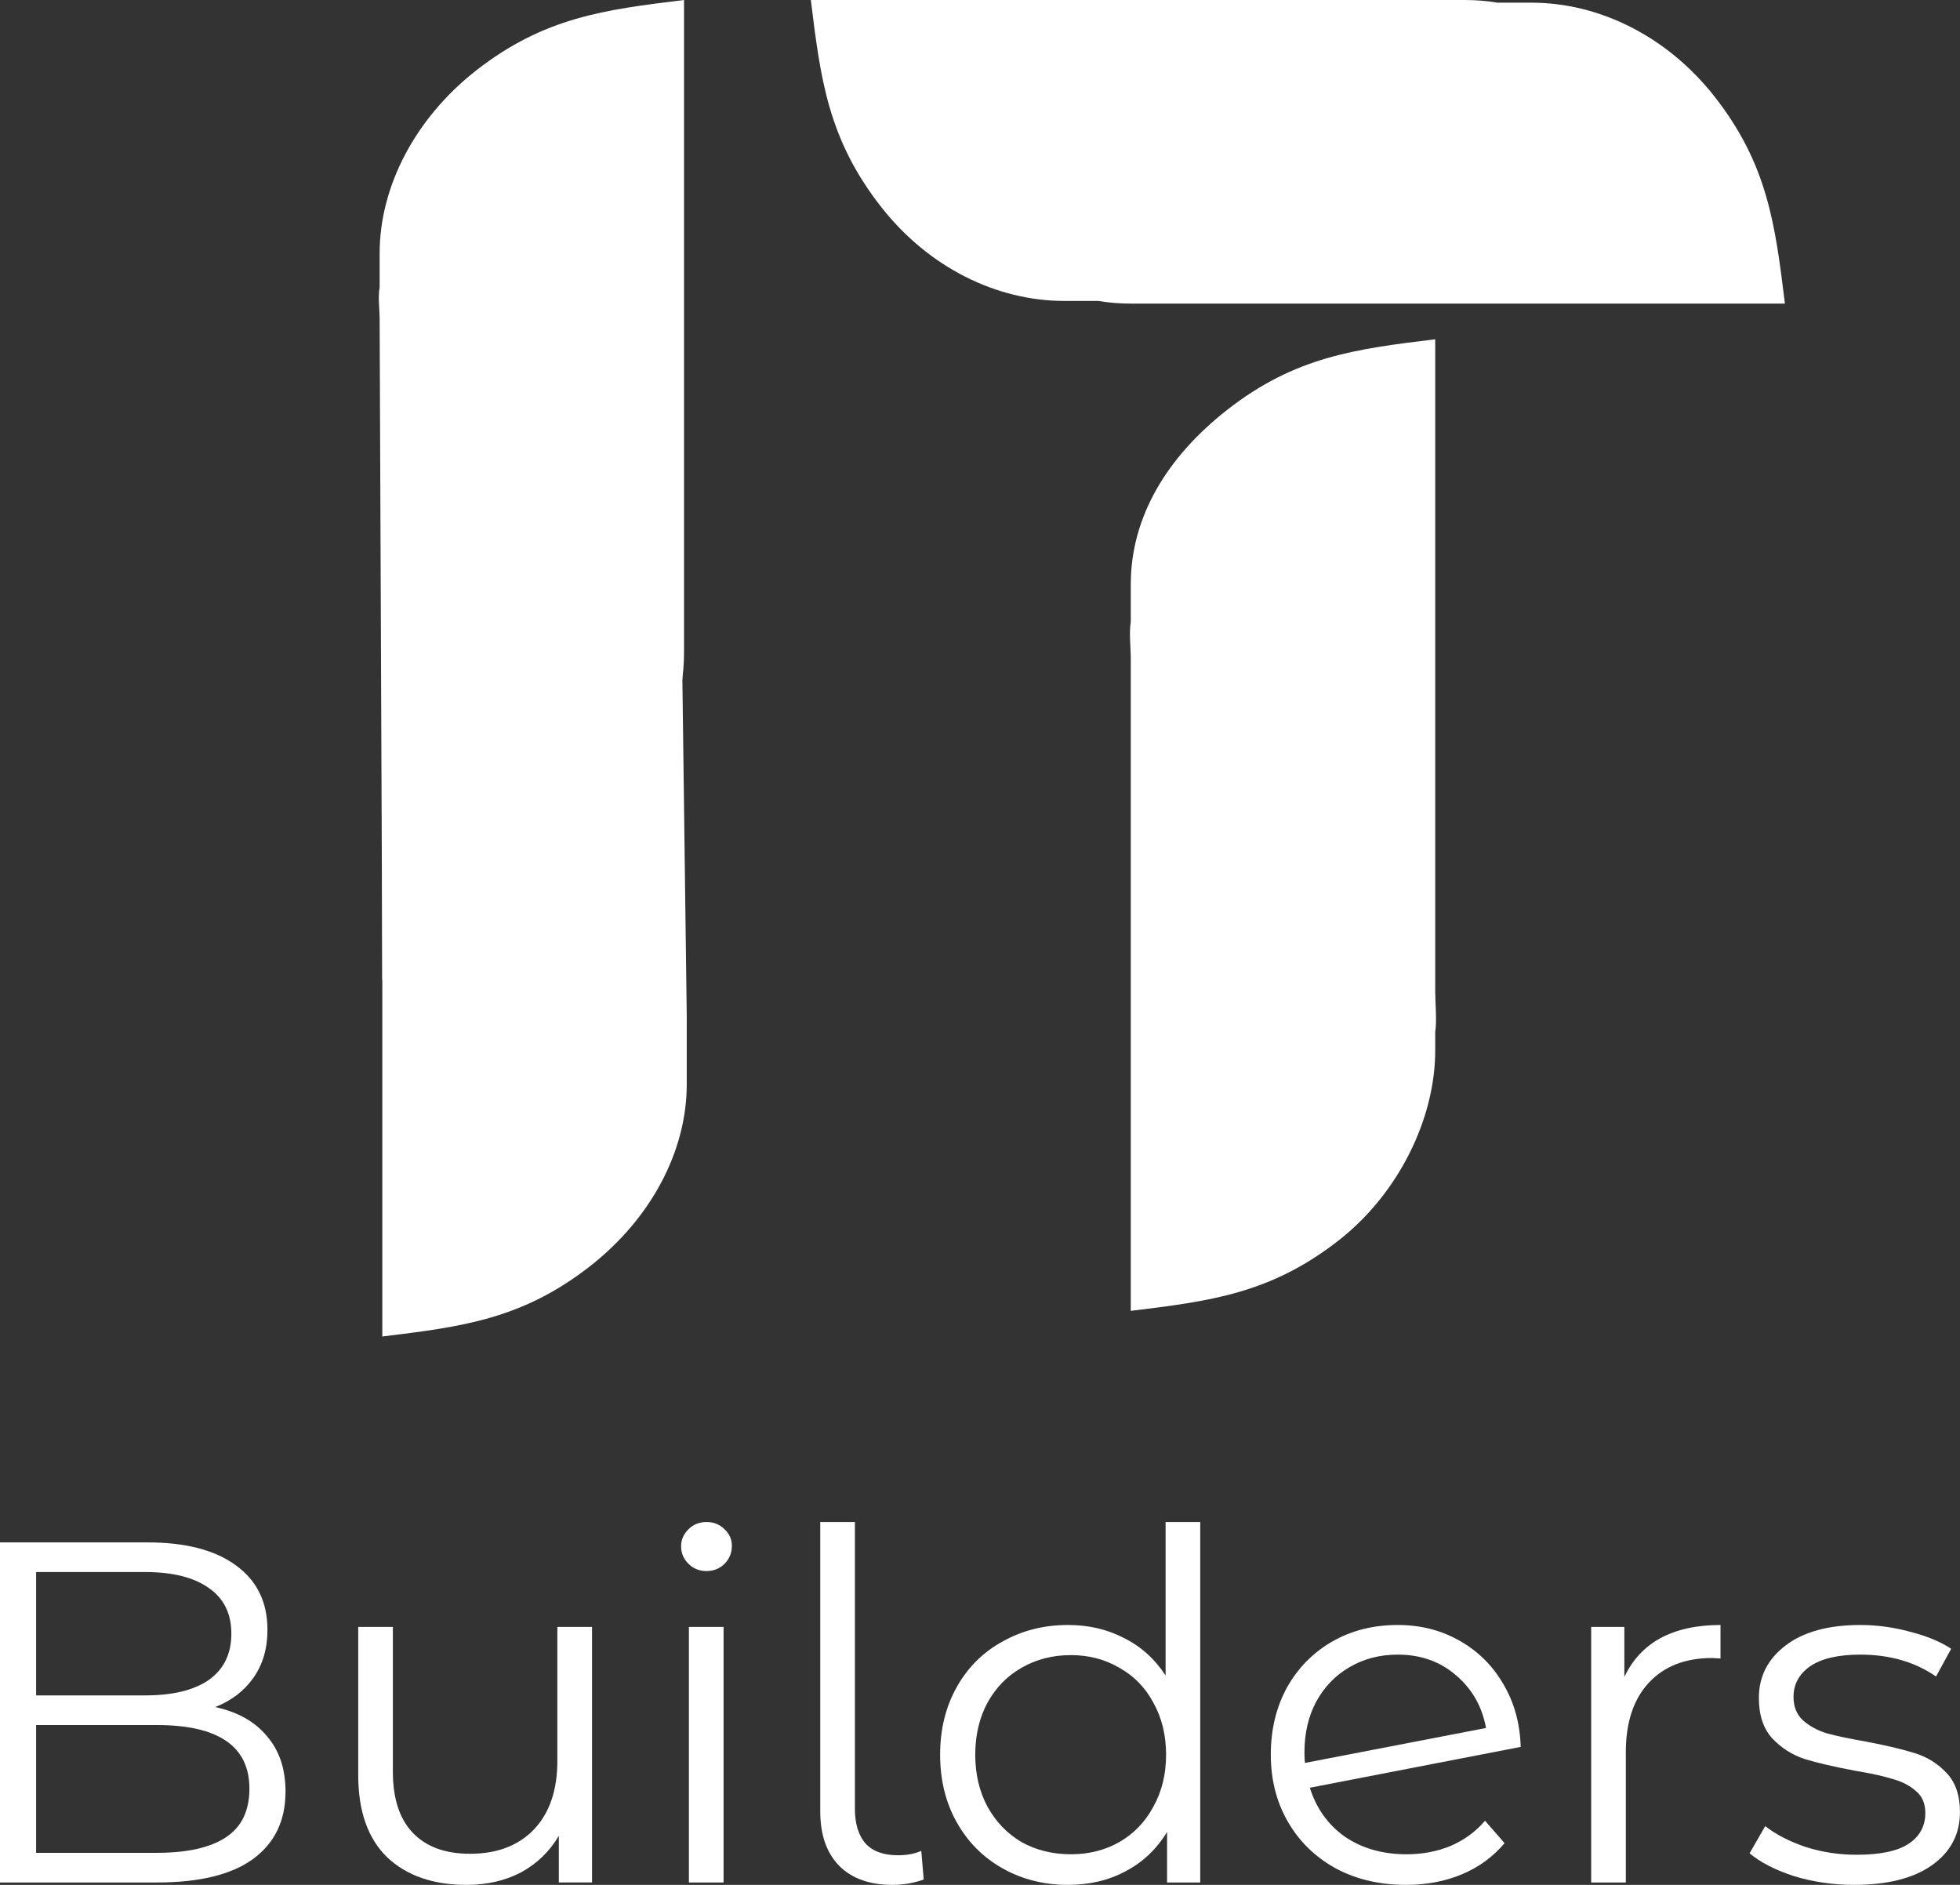
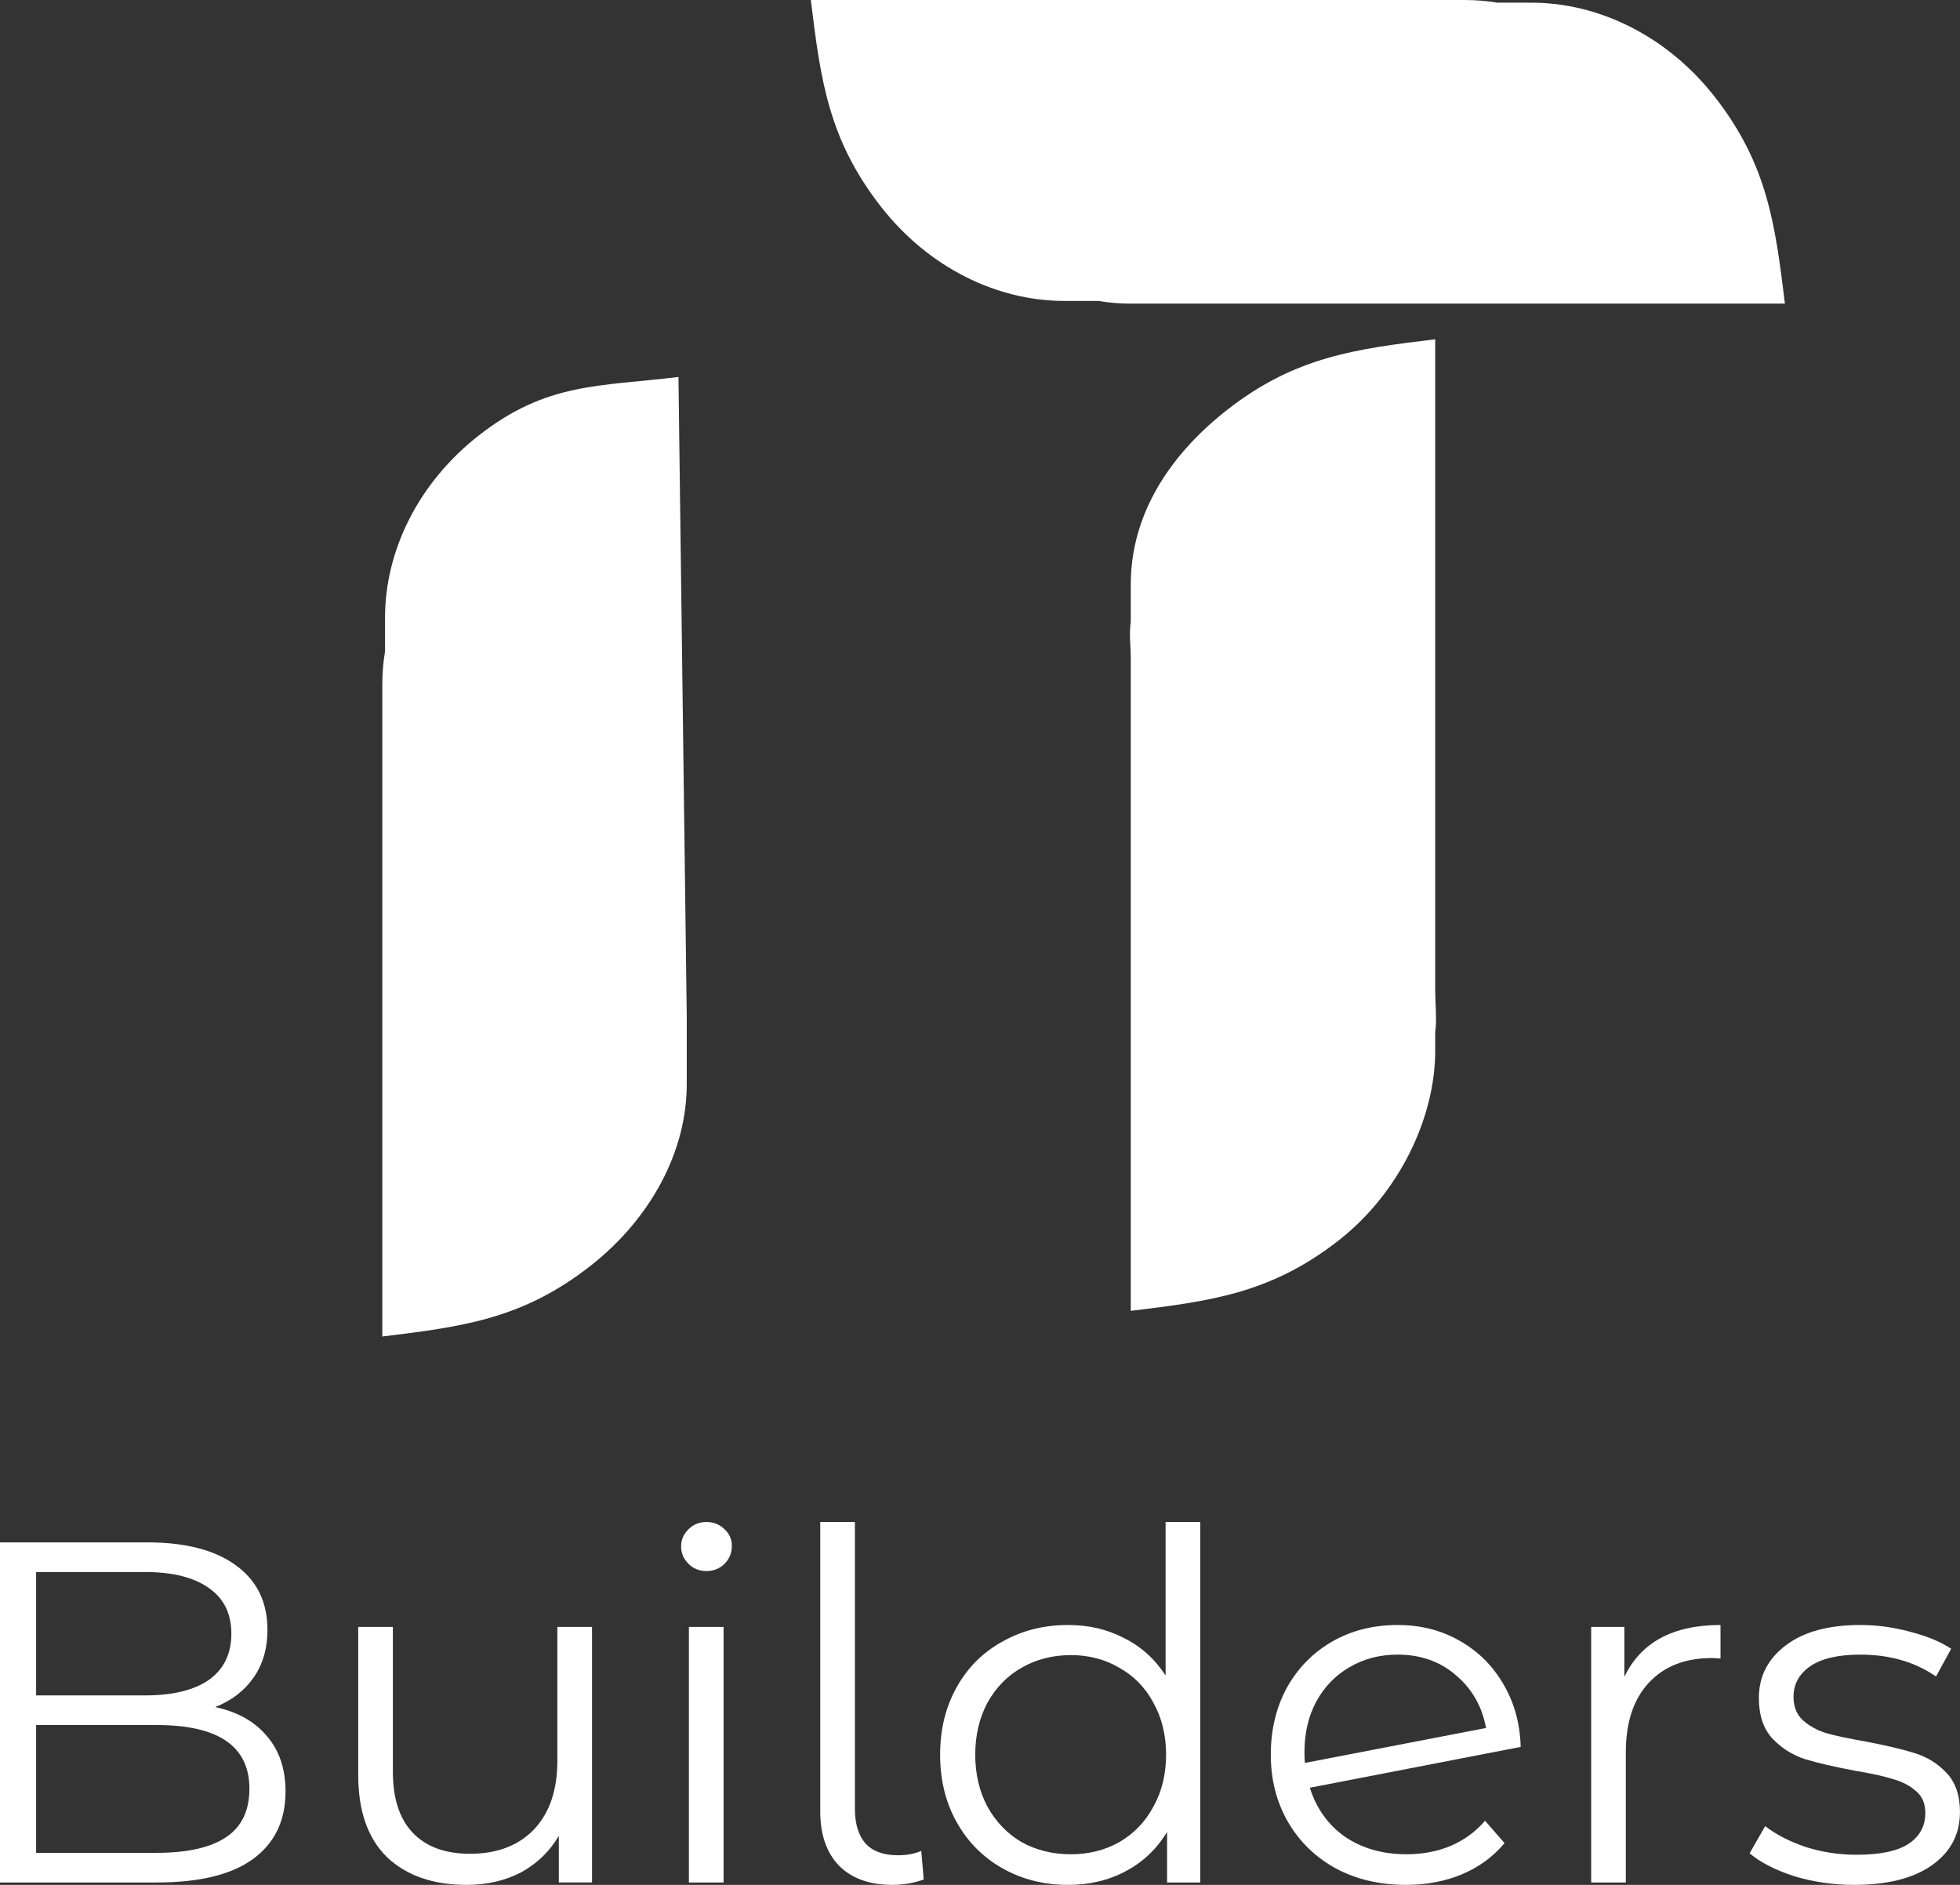
<svg xmlns="http://www.w3.org/2000/svg" width="52" height="50" viewBox="0 0 52 50" fill="none">
  <rect x="0" y="0" width="52" height="50" fill="#333333" stroke="none" />
  <path d="M49.189 50C48.637 50 48.106 49.923 47.596 49.768C47.096 49.605 46.703 49.403 46.418 49.162L46.832 48.441C47.117 48.664 47.475 48.849 47.907 48.995C48.339 49.132 48.788 49.201 49.254 49.201C49.875 49.201 50.333 49.106 50.626 48.917C50.928 48.72 51.08 48.445 51.08 48.093C51.08 47.844 50.998 47.65 50.834 47.513C50.669 47.367 50.462 47.259 50.212 47.191C49.962 47.113 49.629 47.04 49.215 46.972C48.663 46.868 48.218 46.765 47.881 46.662C47.544 46.551 47.255 46.366 47.014 46.108C46.781 45.85 46.664 45.494 46.664 45.039C46.664 44.472 46.901 44.008 47.376 43.647C47.851 43.286 48.511 43.106 49.357 43.106C49.798 43.106 50.238 43.166 50.678 43.286C51.118 43.398 51.481 43.548 51.766 43.737L51.364 44.472C50.803 44.085 50.134 43.892 49.357 43.892C48.77 43.892 48.326 43.995 48.024 44.201C47.73 44.407 47.583 44.678 47.583 45.013C47.583 45.271 47.665 45.477 47.829 45.631C48.002 45.786 48.214 45.902 48.464 45.979C48.714 46.048 49.06 46.121 49.5 46.198C50.044 46.301 50.48 46.405 50.808 46.508C51.136 46.611 51.416 46.787 51.649 47.036C51.882 47.285 51.999 47.629 51.999 48.067C51.999 48.66 51.749 49.132 51.248 49.484C50.756 49.828 50.07 50 49.189 50Z" fill="white" />
  <path d="M43.095 44.484C43.311 44.029 43.631 43.685 44.054 43.454C44.485 43.222 45.016 43.106 45.646 43.106V43.995L45.426 43.982C44.71 43.982 44.149 44.201 43.743 44.639C43.337 45.077 43.134 45.692 43.134 46.482V49.936H42.215V43.157H43.095V44.484Z" fill="white" />
  <path d="M37.315 49.188C37.738 49.188 38.126 49.115 38.48 48.969C38.843 48.814 39.149 48.591 39.399 48.299L39.917 48.892C39.615 49.253 39.24 49.528 38.791 49.717C38.342 49.906 37.846 50 37.302 50C36.602 50 35.981 49.854 35.437 49.562C34.893 49.261 34.47 48.849 34.168 48.325C33.866 47.801 33.715 47.208 33.715 46.546C33.715 45.885 33.857 45.292 34.142 44.768C34.436 44.244 34.837 43.836 35.346 43.544C35.856 43.252 36.434 43.106 37.082 43.106C37.686 43.106 38.23 43.243 38.713 43.518C39.205 43.793 39.594 44.175 39.879 44.665C40.172 45.155 40.327 45.713 40.345 46.34L34.751 47.423C34.923 47.972 35.234 48.406 35.683 48.724C36.141 49.033 36.684 49.188 37.315 49.188ZM37.082 43.892C36.607 43.892 36.179 44.003 35.8 44.227C35.428 44.442 35.135 44.746 34.919 45.142C34.712 45.528 34.608 45.975 34.608 46.482C34.608 46.611 34.613 46.705 34.621 46.765L39.425 45.838C39.322 45.271 39.058 44.807 38.635 44.446C38.212 44.076 37.694 43.892 37.082 43.892Z" fill="white" />
  <path d="M31.843 40.374V49.936H30.963V48.595C30.687 49.051 30.32 49.399 29.862 49.639C29.413 49.88 28.904 50 28.334 50C27.695 50 27.117 49.854 26.599 49.562C26.081 49.27 25.675 48.862 25.382 48.338C25.088 47.814 24.942 47.217 24.942 46.546C24.942 45.876 25.088 45.279 25.382 44.755C25.675 44.231 26.081 43.827 26.599 43.544C27.117 43.252 27.695 43.106 28.334 43.106C28.887 43.106 29.383 43.222 29.823 43.454C30.272 43.677 30.639 44.008 30.924 44.446V40.374H31.843ZM28.412 49.188C28.887 49.188 29.314 49.081 29.694 48.866C30.082 48.643 30.384 48.329 30.6 47.925C30.825 47.522 30.937 47.062 30.937 46.546C30.937 46.031 30.825 45.571 30.6 45.167C30.384 44.764 30.082 44.455 29.694 44.24C29.314 44.016 28.887 43.905 28.412 43.905C27.928 43.905 27.493 44.016 27.104 44.24C26.724 44.455 26.422 44.764 26.198 45.167C25.982 45.571 25.874 46.031 25.874 46.546C25.874 47.062 25.982 47.522 26.198 47.925C26.422 48.329 26.724 48.643 27.104 48.866C27.493 49.081 27.928 49.188 28.412 49.188Z" fill="white" />
  <path d="M23.678 50C23.065 50 22.59 49.828 22.254 49.484C21.926 49.141 21.762 48.664 21.762 48.054V40.374H22.681V47.977C22.681 48.381 22.776 48.69 22.966 48.905C23.156 49.111 23.441 49.214 23.82 49.214C24.062 49.214 24.269 49.175 24.442 49.098L24.507 49.858C24.239 49.953 23.963 50 23.678 50Z" fill="white" />
  <path d="M18.277 43.157H19.197V49.936H18.277V43.157ZM18.744 41.675C18.554 41.675 18.394 41.611 18.265 41.482C18.135 41.353 18.07 41.199 18.07 41.018C18.07 40.846 18.135 40.696 18.265 40.567C18.394 40.438 18.554 40.374 18.744 40.374C18.934 40.374 19.093 40.438 19.223 40.567C19.352 40.687 19.417 40.833 19.417 41.005C19.417 41.194 19.352 41.353 19.223 41.482C19.093 41.611 18.934 41.675 18.744 41.675Z" fill="white" />
  <path d="M15.707 43.157V49.935H14.826V48.698C14.584 49.111 14.252 49.433 13.829 49.665C13.406 49.888 12.922 50 12.379 50C11.489 50 10.786 49.755 10.268 49.265C9.759 48.767 9.504 48.041 9.504 47.088V43.157H10.423V46.997C10.423 47.71 10.6 48.252 10.954 48.621C11.308 48.99 11.813 49.175 12.469 49.175C13.186 49.175 13.751 48.96 14.165 48.531C14.58 48.093 14.787 47.487 14.787 46.714V43.157H15.707Z" fill="white" />
  <path d="M5.71 45.283C6.306 45.412 6.764 45.67 7.083 46.057C7.411 46.435 7.575 46.924 7.575 47.526C7.575 48.299 7.286 48.896 6.708 49.317C6.138 49.729 5.292 49.936 4.17 49.936H0V40.915H3.911C4.921 40.915 5.702 41.117 6.254 41.521C6.815 41.924 7.096 42.496 7.096 43.235C7.096 43.733 6.971 44.158 6.721 44.51C6.479 44.854 6.142 45.112 5.71 45.283ZM0.958 41.701V44.974H3.846C4.58 44.974 5.145 44.837 5.542 44.562C5.939 44.278 6.138 43.87 6.138 43.338C6.138 42.805 5.939 42.401 5.542 42.126C5.145 41.843 4.58 41.701 3.846 41.701H0.958ZM4.157 49.15C4.968 49.15 5.581 49.012 5.995 48.737C6.41 48.462 6.617 48.033 6.617 47.449C6.617 46.323 5.797 45.76 4.157 45.76H0.958V49.15H4.157Z" fill="white" />
  <path fill-rule="evenodd" clip-rule="evenodd" d="M32.561 10.87C34.364 9.459 35.967 9.257 38.077 9V26.289C38.077 26.598 38.125 27.095 38.077 27.372V27.872C38.077 29.657 37.119 31.65 35.516 32.904C33.712 34.314 32.109 34.516 30 34.773V17.484C30 17.175 29.952 16.777 30 16.5L30 15.5C30 13.716 30.958 12.123 32.561 10.87Z" fill="white" />
  <path fill-rule="evenodd" clip-rule="evenodd" d="M45.481 2.553C46.895 4.352 47.097 5.951 47.355 8.054H30.019C29.71 8.054 29.417 8.031 29.14 7.983H28.237C26.447 7.983 24.644 7.1 23.387 5.501C21.972 3.702 21.77 2.104 21.512 0H38.848C39.157 0 39.451 0.024 39.728 0.071H40.631C42.42 0.071 44.224 0.955 45.481 2.553Z" fill="white" />
  <path fill-rule="evenodd" clip-rule="evenodd" d="M12.704 11.55C14.508 10.139 15.89 10.257 18 10L18.22 26.969C18.22 27.279 18.22 27.637 18.22 27.874V28.763C18.22 30.548 17.262 32.33 15.659 33.584C13.856 34.995 12.253 35.196 10.143 35.453V18.164C10.143 17.855 10.167 17.562 10.215 17.284V16.387C10.215 14.602 11.101 12.804 12.704 11.55Z" fill="white" />
-   <path fill-rule="evenodd" clip-rule="evenodd" d="M12.633 1.869C14.436 0.459 16.039 0.257 18.148 -6.10352e-05V17.289C18.148 17.598 18.125 17.892 18.077 18.169V19.067C18.077 20.851 17.191 22.65 15.588 23.904C13.784 25.314 12.253 25.743 10.143 26L10.072 8.484C10.072 8.175 10.024 7.899 10.072 7.621V6.718C10.072 4.933 11.03 3.123 12.633 1.869Z" fill="white" />
</svg>